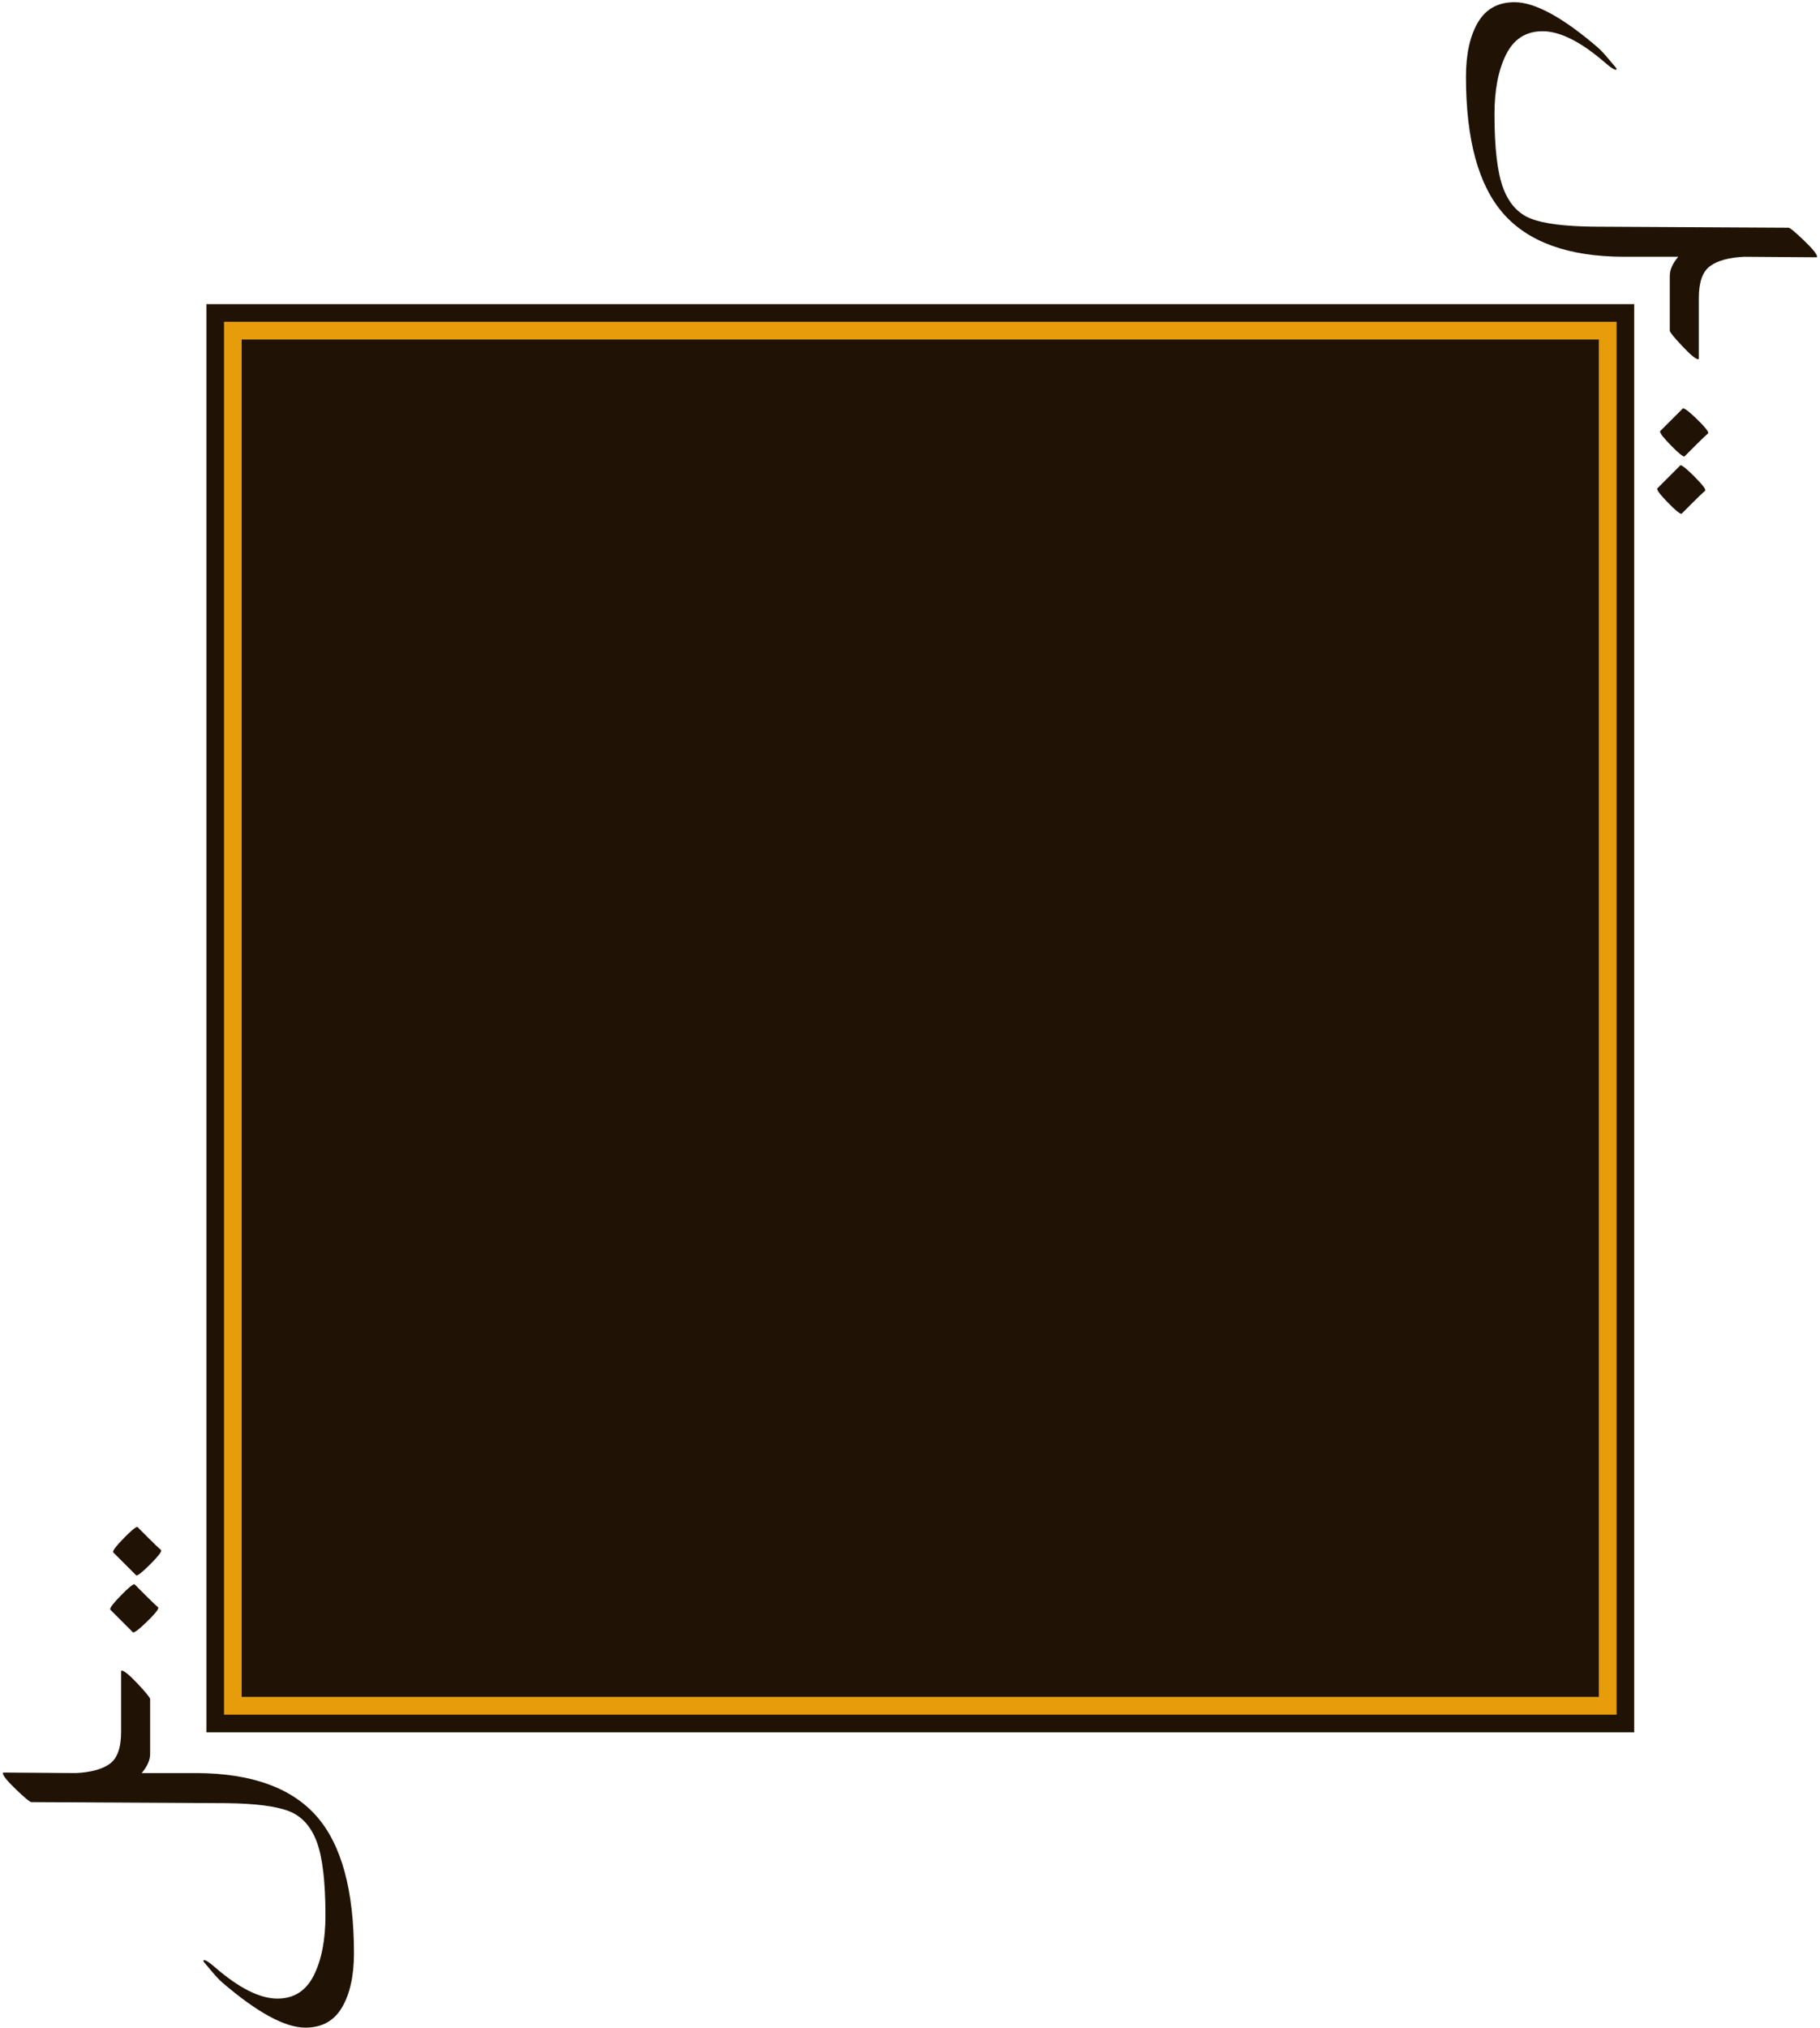
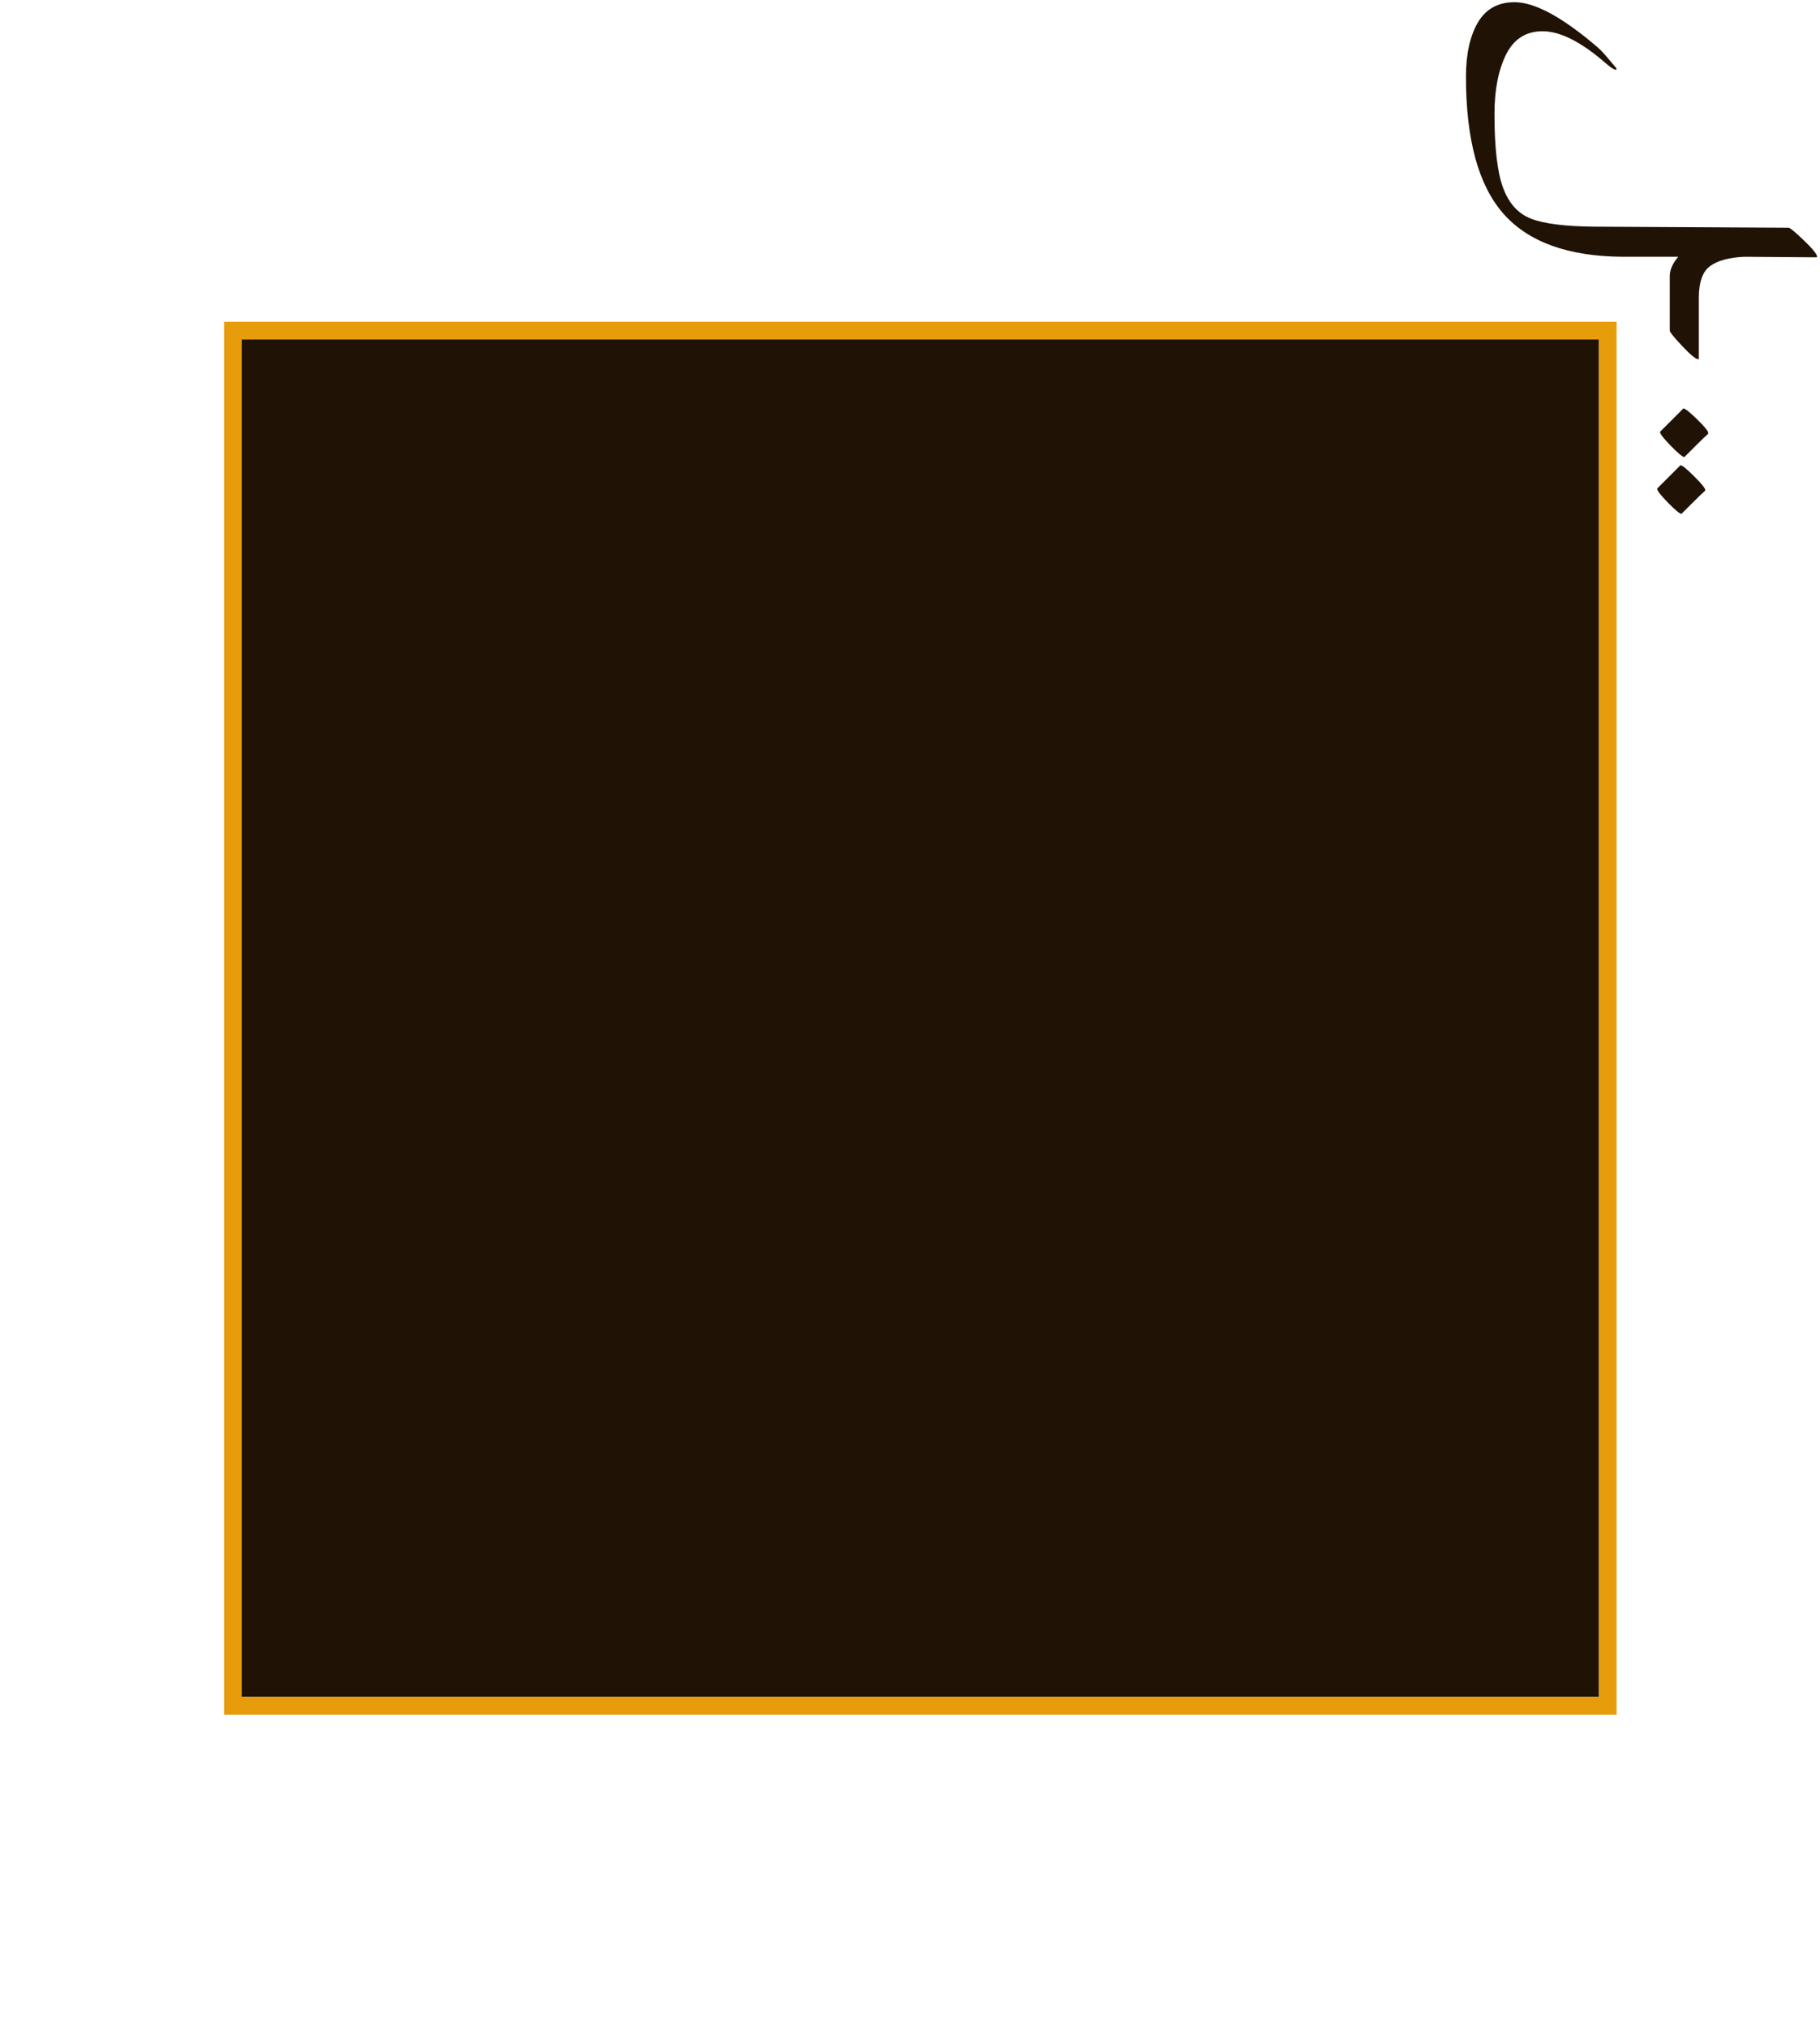
<svg xmlns="http://www.w3.org/2000/svg" width="413" height="460" viewBox="0 0 413 460">
  <defs>
    <clipPath id="a0hma">
      <path fill="#fff" d="M46 394V69h325v325zm8-8.84h308v-308H54z" />
    </clipPath>
    <clipPath id="a0hmb">
      <path fill="#fff" d="M50 390V73h317v317zm4-4.84h308v-308H54z" />
    </clipPath>
  </defs>
  <g>
    <g transform="rotate(90 208.5 231.5)">
      <path fill="#201306" d="M54 77.16h308v308H54z" />
-       <path fill="none" stroke="#201306" stroke-miterlimit="20" stroke-width="16" d="M54 77.16v0h308v308H54v0z" clip-path="url(&quot;#a0hma&quot;)" />
      <path fill="none" stroke="#e79c0c" stroke-miterlimit="20" stroke-width="8" d="M54 77.16v0h308v308H54v0z" clip-path="url(&quot;#a0hmb&quot;)" />
    </g>
    <g transform="rotate(-90 372.5 41)">
      <path fill="#201306" d="M396.105 1.16c-14.299 0-24.663 2.836-31.094 8.507-6.43 5.672-9.686 14.699-9.765 27.08V49.33c-1.518-1.278-2.956-1.918-4.314-1.918H338.47c-.32 0-1.477.94-3.474 2.816-1.997 1.878-2.996 3.096-2.996 3.655 0 .08.04.12.12.12h13.78c3.594 0 6.01.858 7.249 2.576 1.238 1.717 1.937 4.294 2.097 7.728l-.12 16.296c0 .16.04.24.12.24.559 0 1.797-.999 3.714-2.996 1.917-1.997 2.876-3.155 2.876-3.474l.24-44.335c.08-6.47.678-11.163 1.797-14.079 1.118-2.916 3.435-5.032 6.95-6.35 3.514-1.319 9.106-1.978 16.775-1.978 5.511 0 10.025.88 13.54 2.637 3.514 1.757 5.272 4.513 5.272 8.267 0 3.994-2.397 8.747-7.19 14.26-1.038 1.197-1.557 1.996-1.557 2.396 0 .08.04.12.12.12.16 0 .28-.04.359-.12.08-.08.719-.62 1.917-1.618 1.198-.999 2.077-1.817 2.636-2.456 6.87-7.989 10.305-14.3 10.305-18.932 0-3.755-1.538-6.53-4.613-8.328-3.076-1.797-7.17-2.696-12.282-2.696z" />
    </g>
    <g transform="rotate(-90 382 111)">
      <path fill="#201306" d="M381.822 115.964c.4 0 1.438-.839 3.115-2.516 1.678-1.678 2.517-2.716 2.517-3.116l-5.273-5.272h-.12c-.399 0-1.437.819-3.115 2.456-1.677 1.638-2.516 2.656-2.516 3.056l2.014 2.014.622.622c1.198 1.198 2.077 2.117 2.636 2.756z" />
    </g>
    <g transform="rotate(-90 382 98)">
-       <path fill="#201306" d="M381.822 103.624c.4 0 1.418-.839 3.055-2.516 1.638-1.678 2.457-2.716 2.457-3.116h.12l-5.273-5.272h-.12c-.399 0-1.437.819-3.115 2.456-1.677 1.638-2.516 2.656-2.516 3.056l2.014 2.014.622.622c1.198 1.198 2.077 2.117 2.636 2.756z" />
+       <path fill="#201306" d="M381.822 103.624c.4 0 1.418-.839 3.055-2.516 1.638-1.678 2.457-2.716 2.457-3.116l-5.273-5.272h-.12c-.399 0-1.437.819-3.115 2.456-1.677 1.638-2.516 2.656-2.516 3.056l2.014 2.014.622.622c1.198 1.198 2.077 2.117 2.636 2.756z" />
    </g>
    <g transform="rotate(-90 40.5 419.5)">
-       <path fill="#201306" d="M16.895 459.322c14.299 0 24.663-2.836 31.094-8.507 6.43-5.672 9.686-14.699 9.765-27.08v-12.582c1.518 1.278 2.956 1.917 4.314 1.917H74.53c.32 0 1.477-.938 3.474-2.815C80.001 408.377 81 407.159 81 406.6c0-.08-.04-.12-.12-.12H67.1c-3.594 0-6.01-.858-7.249-2.576-1.238-1.717-1.937-4.294-2.097-7.728l.12-16.296c0-.16-.04-.24-.12-.24-.559 0-1.797.999-3.714 2.996-1.917 1.997-2.876 3.155-2.876 3.474l-.24 44.335c-.08 6.47-.678 11.163-1.797 14.079-1.118 2.916-3.435 5.032-6.95 6.35-3.514 1.319-9.106 1.978-16.775 1.978-5.511 0-10.025-.88-13.54-2.637-3.514-1.757-5.272-4.513-5.272-8.267 0-3.994 2.397-8.747 7.19-14.26 1.038-1.197 1.557-1.996 1.557-2.396 0-.08-.04-.12-.12-.12-.16 0-.28.04-.359.12-.08.08-.719.62-1.917 1.618-1.198.998-2.077 1.817-2.636 2.456C3.435 437.355 0 443.666 0 448.298c0 3.755 1.538 6.53 4.613 8.328 3.076 1.797 7.17 2.696 12.282 2.696z" />
-     </g>
+       </g>
    <g transform="rotate(-90 31 352)">
-       <path fill="#201306" d="M31.202 357.574c-.4 0-1.438-.839-3.116-2.516-1.677-1.678-2.516-2.716-2.516-3.116l5.272-5.272h.12c.4 0 1.438.819 3.115 2.456 1.678 1.638 2.517 2.656 2.517 3.056l-2.015 2.014-.621.622c-1.199 1.198-2.077 2.117-2.637 2.756z" />
-     </g>
+       </g>
    <g transform="rotate(-90 31 365)">
-       <path fill="#201306" d="M31.202 369.914c-.4 0-1.418-.839-3.056-2.516-1.637-1.678-2.456-2.716-2.456-3.116h-.12l5.272-5.272h.12c.4 0 1.438.819 3.115 2.456 1.678 1.638 2.517 2.656 2.517 3.056l-2.015 2.014-.621.622c-1.199 1.198-2.077 2.117-2.637 2.756z" />
-     </g>
+       </g>
  </g>
</svg>